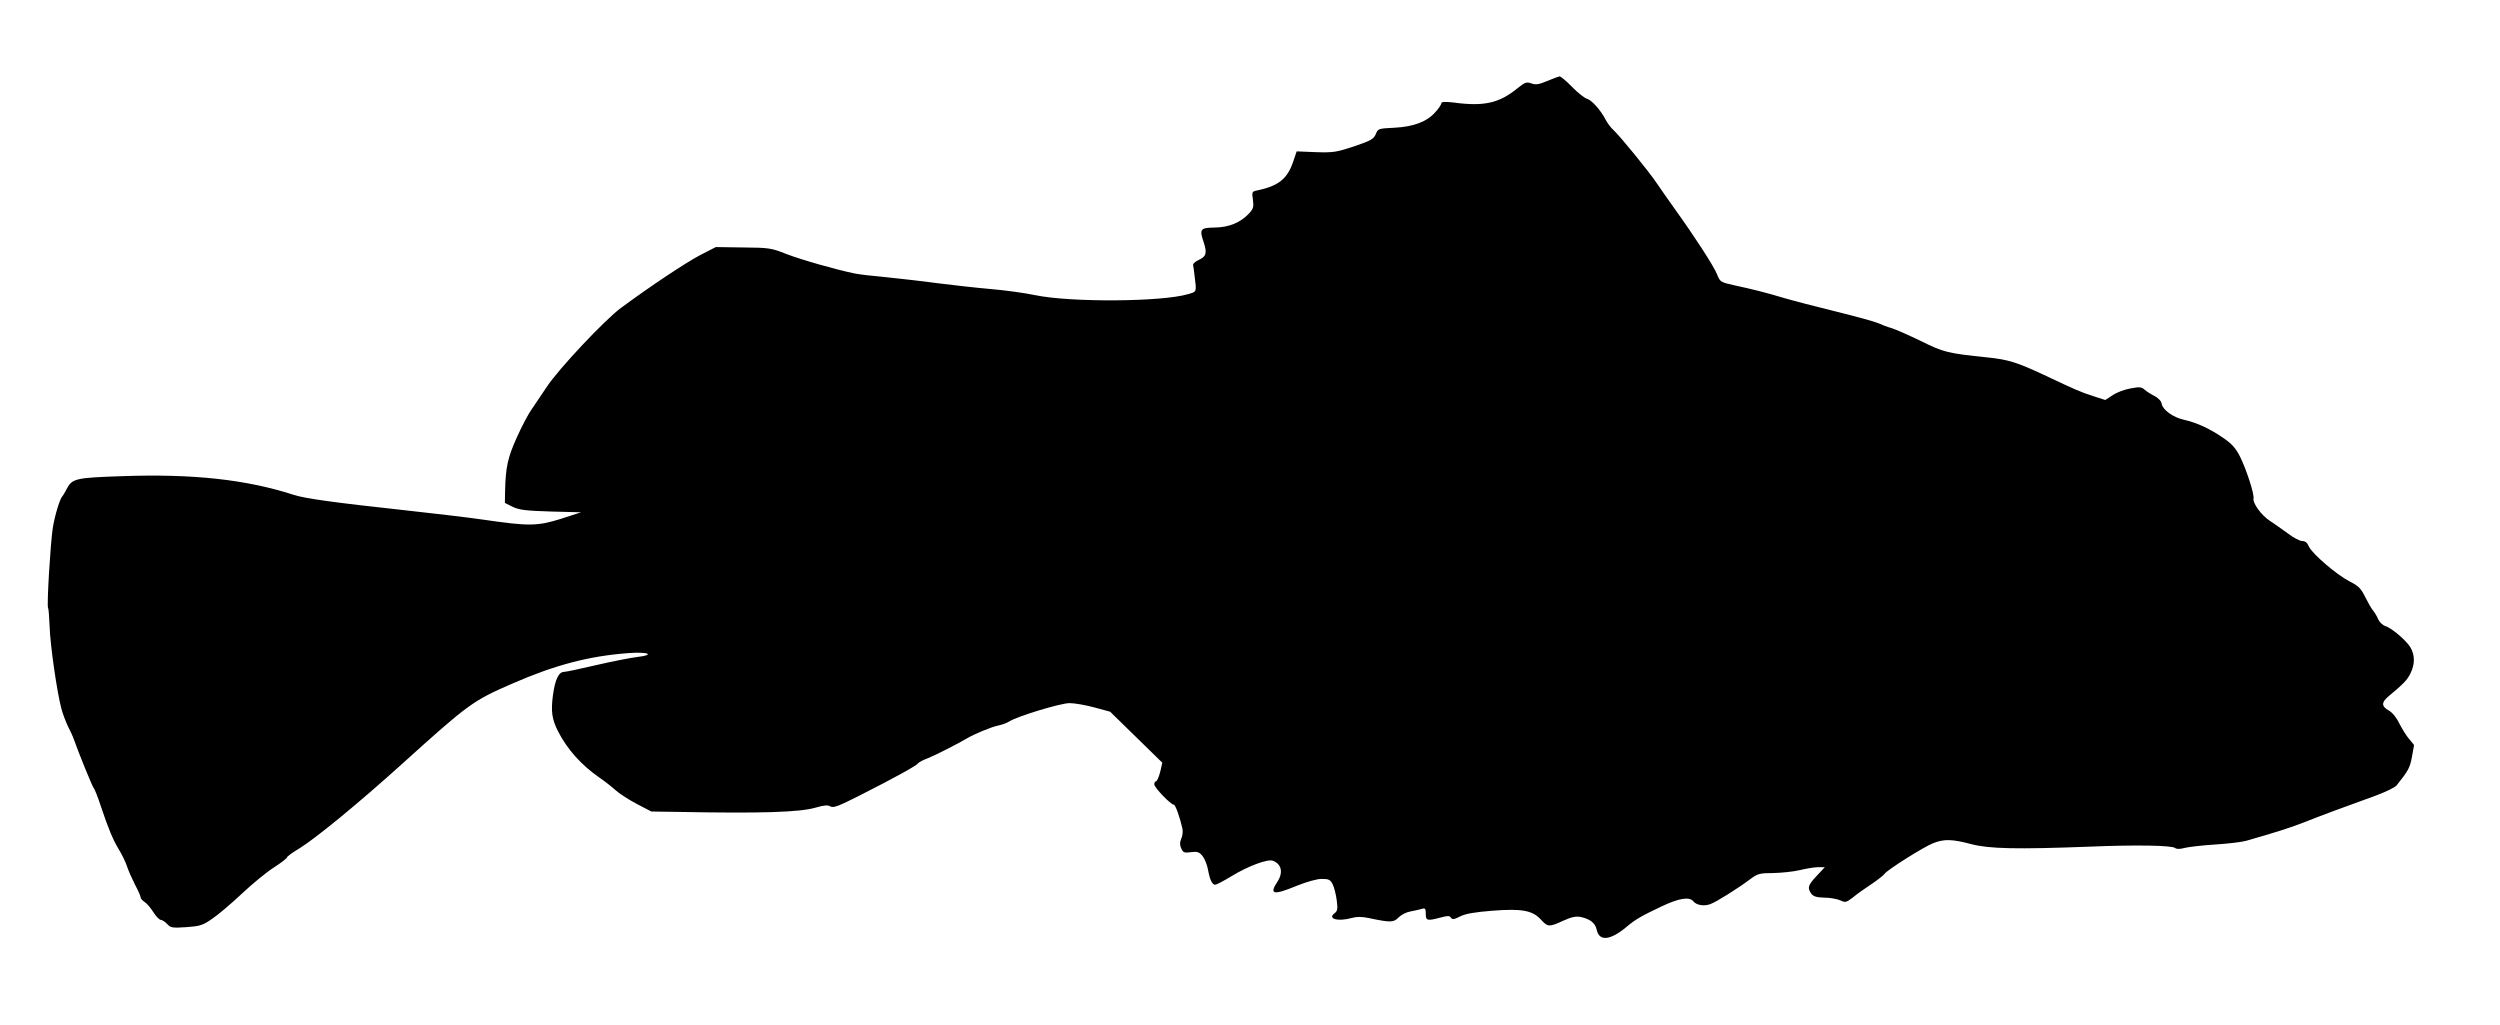
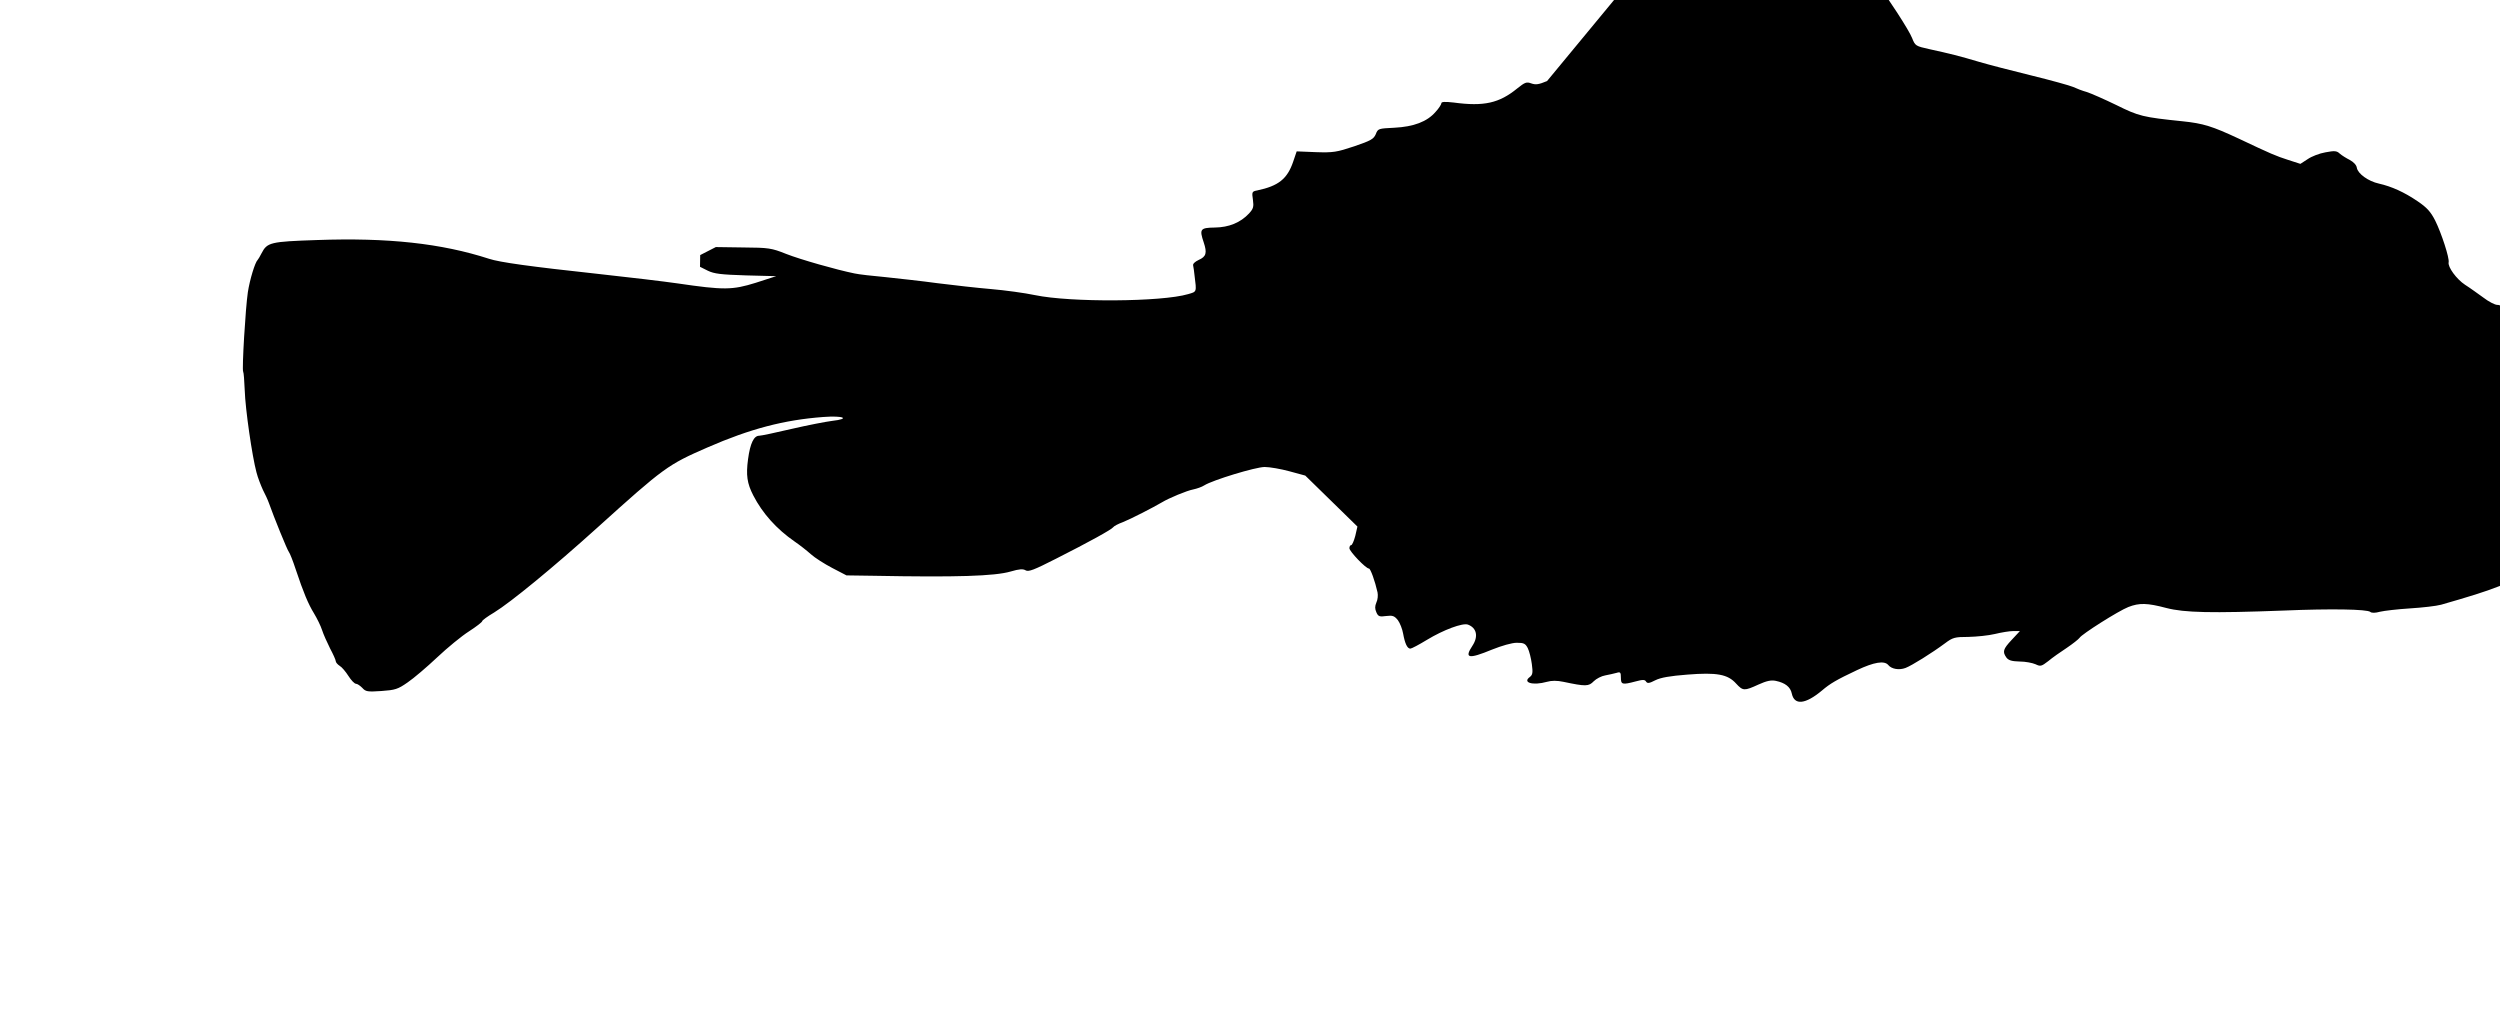
<svg xmlns="http://www.w3.org/2000/svg" version="1.0" width="1280pt" height="525pt" viewBox="0 0 1280 525" preserveAspectRatio="xMidYMid meet">
  <g transform="translate(0,525) scale(0.1,-0.1)" fill="#000000" stroke="none">
-     <path d="M7921 4835 c-43 -18 -58 -20 -81 -12 -24 9 -32 6 -72 -26 -92 -75 -170 -93 -325 -72 -44 5 -63 4 -63 -3 0 -6 -13 -27 -30 -45 -43 -50 -112 -76 -211 -81 -81 -4 -84 -4 -95 -33 -11 -25 -25 -33 -110 -62 -90 -30 -107 -33 -197 -30 l-98 4 -18 -53 c-30 -88 -75 -124 -184 -147 -27 -5 -28 -8 -22 -48 5 -36 2 -46 -20 -70 -44 -47 -103 -71 -175 -72 -75 -1 -80 -8 -57 -76 18 -54 13 -73 -26 -90 -19 -9 -31 -20 -28 -29 2 -8 5 -31 7 -50 11 -87 12 -83 -33 -96 -135 -40 -602 -43 -784 -5 -52 11 -154 25 -225 31 -71 6 -194 20 -274 30 -80 11 -199 24 -265 31 -66 6 -138 14 -160 19 -93 19 -276 71 -350 100 -75 30 -89 32 -220 33 l-140 2 -80 -41 c-74 -39 -252 -157 -405 -270 -82 -60 -320 -313 -380 -404 -25 -37 -59 -88 -76 -113 -18 -24 -53 -91 -78 -147 -47 -104 -57 -152 -60 -275 l-1 -60 40 -20 c33 -16 68 -20 195 -24 l155 -4 -105 -34 c-119 -37 -162 -38 -400 -3 -69 10 -253 32 -410 49 -342 37 -501 59 -555 77 -244 79 -518 109 -881 96 -240 -8 -255 -12 -284 -68 -8 -16 -17 -31 -20 -34 -13 -12 -40 -100 -50 -165 -12 -80 -31 -396 -24 -407 3 -4 6 -47 8 -95 3 -97 38 -338 60 -420 7 -28 23 -68 33 -90 11 -21 25 -51 31 -68 25 -71 94 -241 102 -250 5 -6 21 -46 35 -89 40 -120 64 -177 94 -226 15 -25 34 -63 41 -85 7 -22 26 -64 41 -94 16 -30 29 -59 29 -65 0 -6 9 -17 20 -24 11 -6 31 -30 45 -52 14 -22 31 -40 39 -40 7 0 21 -10 32 -21 17 -19 26 -21 98 -16 70 5 84 9 134 44 31 21 99 79 151 128 53 50 126 110 164 134 37 24 67 47 67 52 0 4 27 24 61 44 86 53 303 231 529 435 341 308 361 322 563 410 220 96 393 141 593 156 104 8 142 -9 45 -20 -32 -4 -125 -22 -207 -41 -81 -19 -156 -35 -166 -35 -27 0 -46 -38 -57 -120 -11 -82 -5 -124 27 -186 47 -91 118 -171 212 -236 25 -17 62 -46 82 -64 21 -19 70 -50 110 -71 l73 -38 140 -2 c423 -8 619 -2 701 22 44 13 63 14 76 6 15 -9 43 2 155 59 170 86 286 150 294 162 3 5 25 17 50 26 38 15 155 75 199 101 36 22 128 60 160 66 19 4 45 13 57 21 43 27 263 94 309 94 26 0 83 -10 127 -22 l81 -22 134 -131 133 -130 -11 -48 c-7 -26 -16 -47 -21 -47 -5 0 -9 -7 -9 -16 0 -16 84 -104 100 -104 8 0 31 -64 44 -122 3 -15 1 -38 -6 -52 -8 -19 -8 -32 0 -50 9 -21 16 -24 50 -19 33 4 42 1 60 -21 11 -15 23 -46 27 -69 9 -50 21 -77 37 -77 6 0 44 20 85 45 84 51 183 88 210 78 45 -17 54 -61 23 -108 -43 -65 -21 -70 100 -20 50 20 102 35 127 35 36 0 44 -4 56 -27 8 -16 17 -52 21 -82 6 -44 4 -55 -10 -66 -40 -29 15 -45 87 -25 24 7 52 7 85 0 114 -24 129 -24 155 3 13 13 40 27 59 30 19 4 45 9 58 13 19 6 22 3 22 -25 0 -35 7 -37 75 -19 37 10 48 10 54 -1 7 -10 16 -9 47 7 28 14 75 22 164 29 151 12 207 2 250 -46 35 -38 42 -38 114 -5 42 19 65 24 89 19 48 -10 75 -31 82 -65 13 -61 69 -56 155 16 41 35 73 54 179 104 87 41 140 50 160 26 17 -21 56 -27 88 -15 32 12 136 77 202 126 40 30 50 33 120 33 42 1 103 7 136 15 33 8 75 15 94 15 l34 0 -42 -45 c-45 -48 -48 -61 -27 -91 11 -14 27 -19 68 -20 29 0 65 -7 81 -14 25 -12 30 -11 65 16 20 17 63 47 95 68 31 21 60 44 65 51 11 19 201 139 250 158 56 22 97 21 195 -5 92 -24 231 -27 602 -13 239 10 426 7 442 -7 7 -6 25 -6 50 1 21 5 90 13 153 17 63 4 135 12 160 19 143 41 224 66 295 94 88 35 220 84 365 136 52 19 101 43 110 53 61 76 69 92 79 146 6 33 11 60 11 61 0 1 -11 15 -25 31 -14 16 -36 52 -50 79 -14 30 -36 57 -54 67 -38 21 -39 41 -4 71 81 68 96 83 114 118 24 48 24 95 0 135 -22 36 -96 99 -129 109 -13 4 -28 19 -35 33 -6 15 -18 35 -26 45 -9 10 -27 42 -41 70 -21 43 -34 57 -78 79 -67 34 -193 142 -210 179 -8 20 -19 29 -35 29 -12 0 -45 17 -72 38 -28 20 -69 50 -93 65 -44 29 -89 91 -84 115 5 21 -37 150 -69 214 -23 45 -42 66 -89 98 -69 47 -133 76 -199 91 -55 12 -108 51 -113 81 -2 14 -16 29 -36 40 -18 9 -42 24 -52 33 -15 14 -26 15 -73 6 -30 -5 -71 -21 -91 -35 l-37 -24 -62 20 c-65 21 -86 30 -253 109 -137 64 -182 78 -288 89 -204 21 -224 26 -339 83 -62 30 -130 60 -152 67 -22 6 -53 18 -70 26 -16 7 -113 34 -215 59 -102 25 -221 56 -265 69 -97 29 -157 44 -254 65 -72 16 -74 17 -90 57 -16 41 -116 195 -216 334 -30 41 -70 100 -91 130 -42 63 -191 245 -224 275 -12 11 -29 33 -38 50 -25 50 -73 103 -96 109 -12 3 -47 30 -77 61 -29 30 -58 54 -64 54 -5 -1 -34 -11 -64 -24z" />
+     <path d="M7921 4835 c-43 -18 -58 -20 -81 -12 -24 9 -32 6 -72 -26 -92 -75 -170 -93 -325 -72 -44 5 -63 4 -63 -3 0 -6 -13 -27 -30 -45 -43 -50 -112 -76 -211 -81 -81 -4 -84 -4 -95 -33 -11 -25 -25 -33 -110 -62 -90 -30 -107 -33 -197 -30 l-98 4 -18 -53 c-30 -88 -75 -124 -184 -147 -27 -5 -28 -8 -22 -48 5 -36 2 -46 -20 -70 -44 -47 -103 -71 -175 -72 -75 -1 -80 -8 -57 -76 18 -54 13 -73 -26 -90 -19 -9 -31 -20 -28 -29 2 -8 5 -31 7 -50 11 -87 12 -83 -33 -96 -135 -40 -602 -43 -784 -5 -52 11 -154 25 -225 31 -71 6 -194 20 -274 30 -80 11 -199 24 -265 31 -66 6 -138 14 -160 19 -93 19 -276 71 -350 100 -75 30 -89 32 -220 33 l-140 2 -80 -41 l-1 -60 40 -20 c33 -16 68 -20 195 -24 l155 -4 -105 -34 c-119 -37 -162 -38 -400 -3 -69 10 -253 32 -410 49 -342 37 -501 59 -555 77 -244 79 -518 109 -881 96 -240 -8 -255 -12 -284 -68 -8 -16 -17 -31 -20 -34 -13 -12 -40 -100 -50 -165 -12 -80 -31 -396 -24 -407 3 -4 6 -47 8 -95 3 -97 38 -338 60 -420 7 -28 23 -68 33 -90 11 -21 25 -51 31 -68 25 -71 94 -241 102 -250 5 -6 21 -46 35 -89 40 -120 64 -177 94 -226 15 -25 34 -63 41 -85 7 -22 26 -64 41 -94 16 -30 29 -59 29 -65 0 -6 9 -17 20 -24 11 -6 31 -30 45 -52 14 -22 31 -40 39 -40 7 0 21 -10 32 -21 17 -19 26 -21 98 -16 70 5 84 9 134 44 31 21 99 79 151 128 53 50 126 110 164 134 37 24 67 47 67 52 0 4 27 24 61 44 86 53 303 231 529 435 341 308 361 322 563 410 220 96 393 141 593 156 104 8 142 -9 45 -20 -32 -4 -125 -22 -207 -41 -81 -19 -156 -35 -166 -35 -27 0 -46 -38 -57 -120 -11 -82 -5 -124 27 -186 47 -91 118 -171 212 -236 25 -17 62 -46 82 -64 21 -19 70 -50 110 -71 l73 -38 140 -2 c423 -8 619 -2 701 22 44 13 63 14 76 6 15 -9 43 2 155 59 170 86 286 150 294 162 3 5 25 17 50 26 38 15 155 75 199 101 36 22 128 60 160 66 19 4 45 13 57 21 43 27 263 94 309 94 26 0 83 -10 127 -22 l81 -22 134 -131 133 -130 -11 -48 c-7 -26 -16 -47 -21 -47 -5 0 -9 -7 -9 -16 0 -16 84 -104 100 -104 8 0 31 -64 44 -122 3 -15 1 -38 -6 -52 -8 -19 -8 -32 0 -50 9 -21 16 -24 50 -19 33 4 42 1 60 -21 11 -15 23 -46 27 -69 9 -50 21 -77 37 -77 6 0 44 20 85 45 84 51 183 88 210 78 45 -17 54 -61 23 -108 -43 -65 -21 -70 100 -20 50 20 102 35 127 35 36 0 44 -4 56 -27 8 -16 17 -52 21 -82 6 -44 4 -55 -10 -66 -40 -29 15 -45 87 -25 24 7 52 7 85 0 114 -24 129 -24 155 3 13 13 40 27 59 30 19 4 45 9 58 13 19 6 22 3 22 -25 0 -35 7 -37 75 -19 37 10 48 10 54 -1 7 -10 16 -9 47 7 28 14 75 22 164 29 151 12 207 2 250 -46 35 -38 42 -38 114 -5 42 19 65 24 89 19 48 -10 75 -31 82 -65 13 -61 69 -56 155 16 41 35 73 54 179 104 87 41 140 50 160 26 17 -21 56 -27 88 -15 32 12 136 77 202 126 40 30 50 33 120 33 42 1 103 7 136 15 33 8 75 15 94 15 l34 0 -42 -45 c-45 -48 -48 -61 -27 -91 11 -14 27 -19 68 -20 29 0 65 -7 81 -14 25 -12 30 -11 65 16 20 17 63 47 95 68 31 21 60 44 65 51 11 19 201 139 250 158 56 22 97 21 195 -5 92 -24 231 -27 602 -13 239 10 426 7 442 -7 7 -6 25 -6 50 1 21 5 90 13 153 17 63 4 135 12 160 19 143 41 224 66 295 94 88 35 220 84 365 136 52 19 101 43 110 53 61 76 69 92 79 146 6 33 11 60 11 61 0 1 -11 15 -25 31 -14 16 -36 52 -50 79 -14 30 -36 57 -54 67 -38 21 -39 41 -4 71 81 68 96 83 114 118 24 48 24 95 0 135 -22 36 -96 99 -129 109 -13 4 -28 19 -35 33 -6 15 -18 35 -26 45 -9 10 -27 42 -41 70 -21 43 -34 57 -78 79 -67 34 -193 142 -210 179 -8 20 -19 29 -35 29 -12 0 -45 17 -72 38 -28 20 -69 50 -93 65 -44 29 -89 91 -84 115 5 21 -37 150 -69 214 -23 45 -42 66 -89 98 -69 47 -133 76 -199 91 -55 12 -108 51 -113 81 -2 14 -16 29 -36 40 -18 9 -42 24 -52 33 -15 14 -26 15 -73 6 -30 -5 -71 -21 -91 -35 l-37 -24 -62 20 c-65 21 -86 30 -253 109 -137 64 -182 78 -288 89 -204 21 -224 26 -339 83 -62 30 -130 60 -152 67 -22 6 -53 18 -70 26 -16 7 -113 34 -215 59 -102 25 -221 56 -265 69 -97 29 -157 44 -254 65 -72 16 -74 17 -90 57 -16 41 -116 195 -216 334 -30 41 -70 100 -91 130 -42 63 -191 245 -224 275 -12 11 -29 33 -38 50 -25 50 -73 103 -96 109 -12 3 -47 30 -77 61 -29 30 -58 54 -64 54 -5 -1 -34 -11 -64 -24z" />
  </g>
</svg>